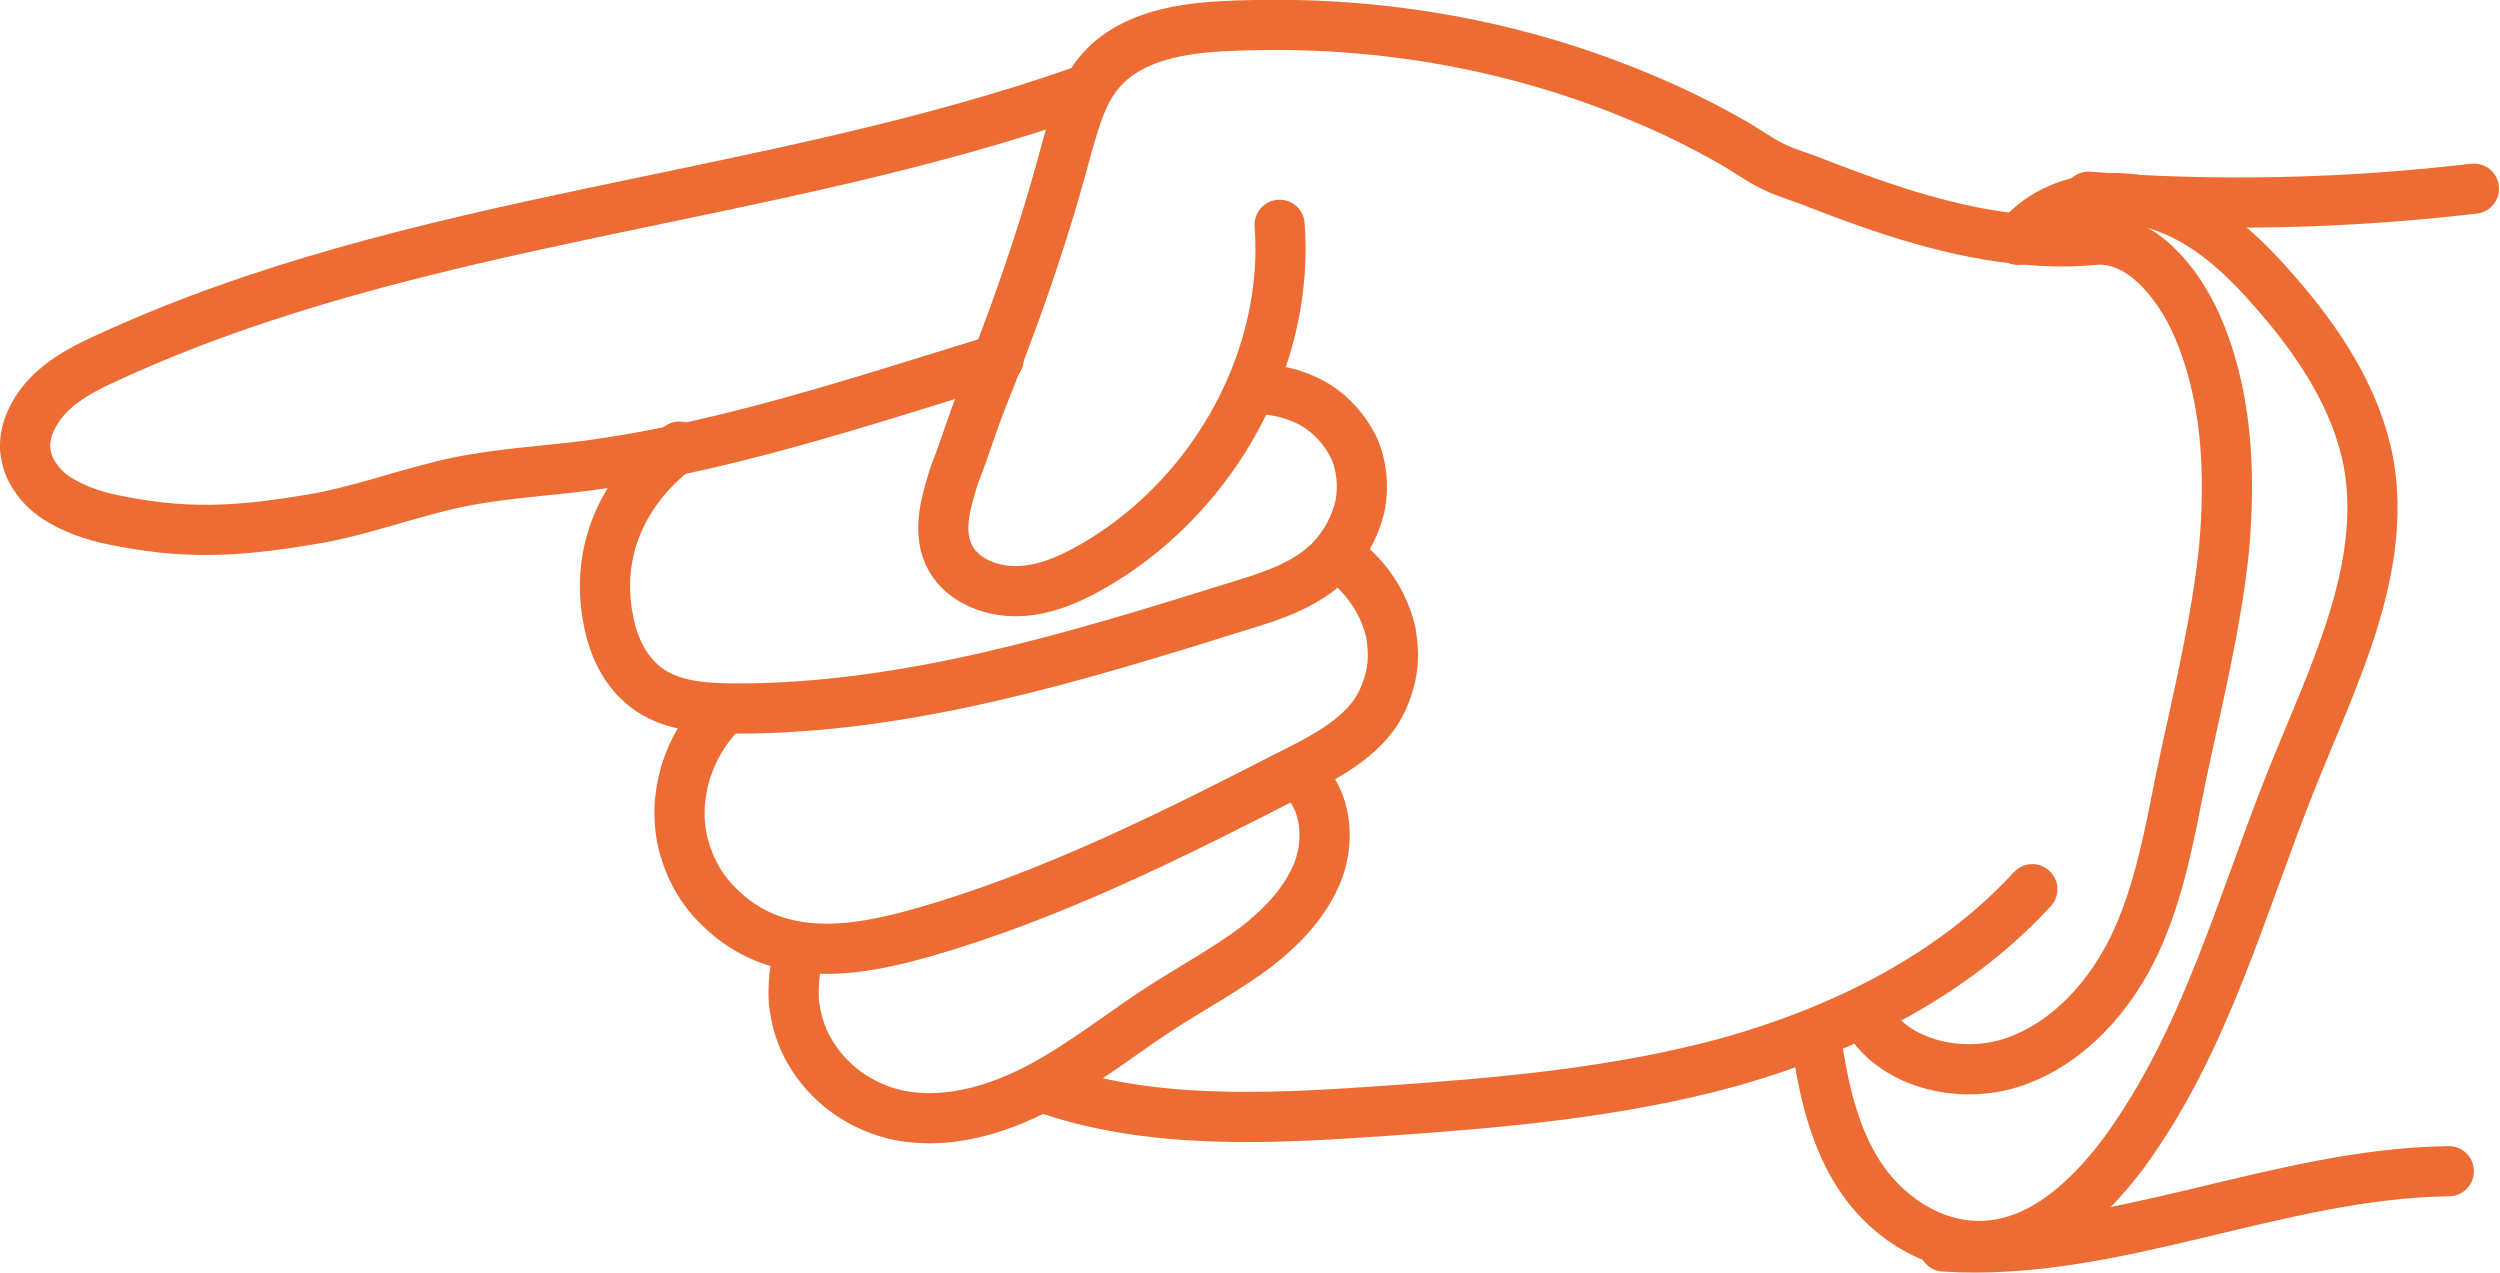
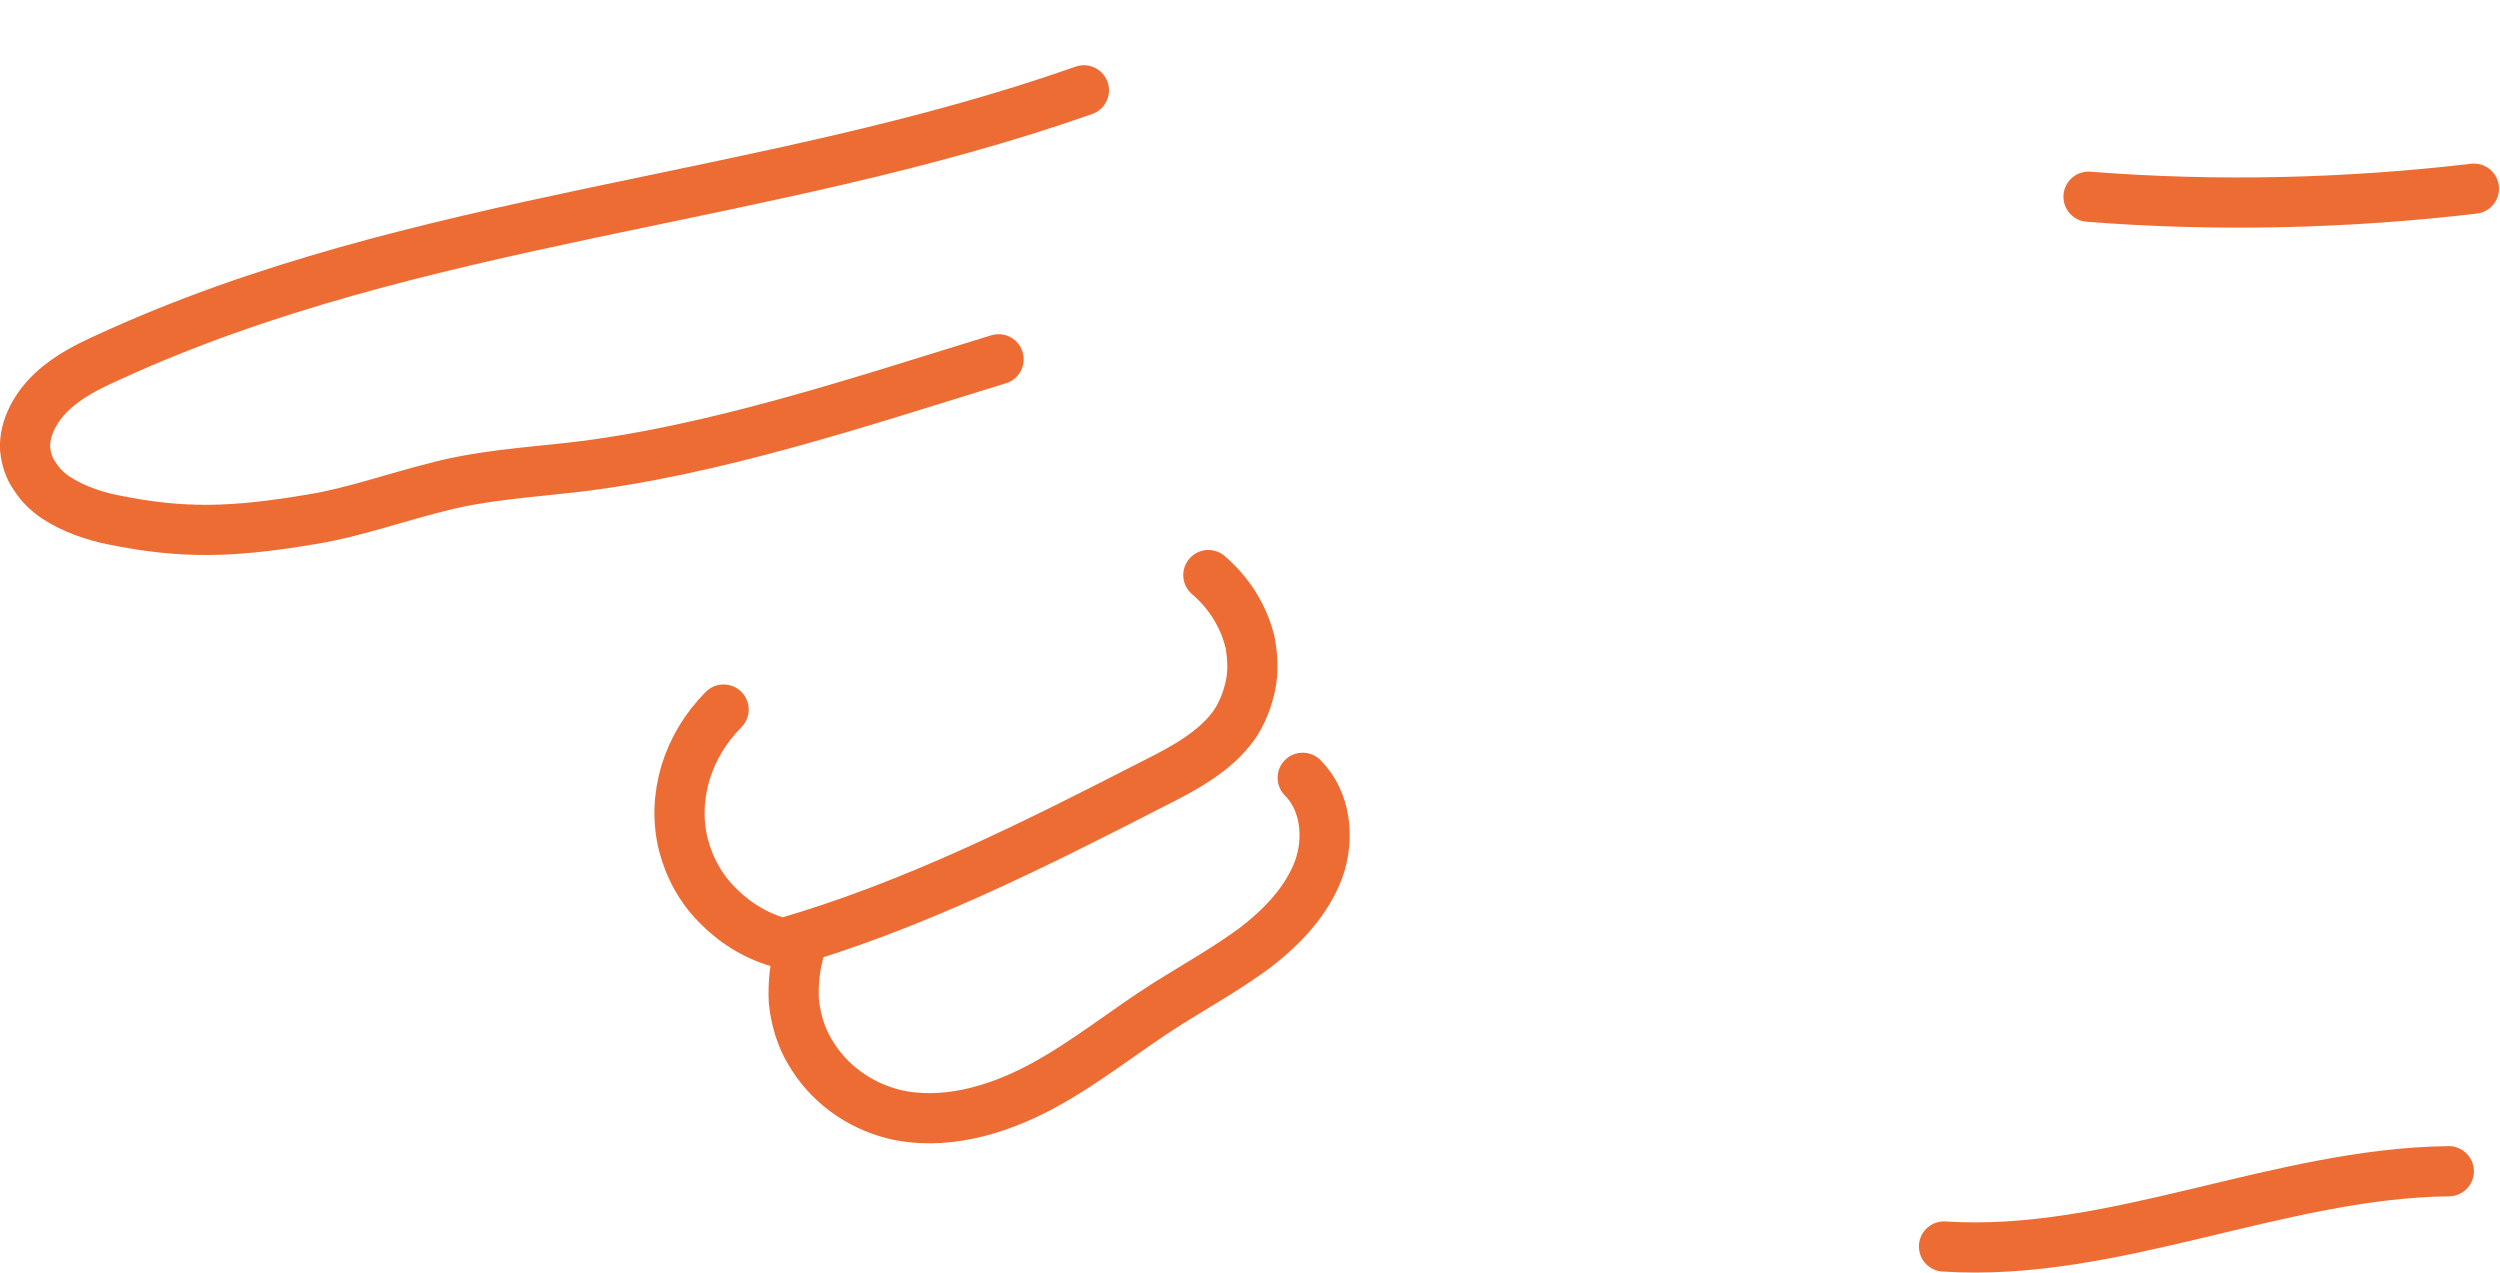
<svg xmlns="http://www.w3.org/2000/svg" id="Layer_1" x="0px" y="0px" viewBox="0 0 249.1 126.8" style="enable-background:new 0 0 249.1 126.8;" xml:space="preserve">
  <style type="text/css">	.st0{fill:none;stroke:#ED6C33;stroke-width:5;stroke-linecap:round;stroke-linejoin:round;}</style>
-   <path class="st0" d="M127.5,22.4c1,13-6.2,26.5-17.9,33.6c-2.5,1.5-5.2,2.8-8.1,2.9c-2.9,0.1-5.9-1.2-7-3.7 c-1.1-2.5-0.2-5.3,0.6-7.9c1-2.5,1.8-5.2,2.8-7.7c1.1-2.7,2.1-5.4,3.1-8.1c2-5.5,3.8-11.1,5.3-16.8c0.8-2.7,1.5-5.6,3.5-7.8 c3-3.3,7.9-4.1,12.3-4.3c14.1-0.7,28.1,1.6,40.9,6.9c3.2,1.3,6.3,2.8,9.3,4.5c1.5,0.8,2.9,1.9,4.4,2.6c1.4,0.7,3,1.1,4.4,1.7 c6.7,2.6,13.7,5,21,5.6c2.2,0.2,4.4,0.2,6.6,0c4.6-0.4,8.3,4.3,10.1,8.3c3.1,6.9,3.5,14.8,2.8,22.5c-0.8,7.7-2.7,15.2-4.3,22.8 c-1.1,5.5-2.1,11.2-4.5,16.4c-2.4,5.2-6.6,10-12.1,11.9c-5.5,1.9-12.4,0.1-14.9-4.8" />
  <path class="st0" d="M108,9C76.2,20.2,41.4,21.5,10.8,35.6c-2,0.9-4,1.9-5.6,3.4s-2.8,3.6-2.7,5.7c0.1,1,0.4,2,1,2.8 C4,48.3,4.7,49,5.6,49.6c1.7,1.1,3.7,1.8,5.7,2.2c6.9,1.4,11.8,1.3,20-0.1c3.7-0.6,8.4-2.2,12-3.1c4.4-1.2,9-1.5,13.5-2 c14.2-1.6,29-6.6,42.7-10.8" />
-   <path class="st0" d="M67.7,44.5C62,48.8,59.3,55,60.6,61.7c0.5,2.8,1.8,5.5,4.2,7.1c2.4,1.6,5.6,1.8,8.6,1.8c17,0,33.7-5.1,50-10.2 c3.3-1,6.7-2.1,9.1-4.5c1.5-1.5,2.5-3.4,3-5.4c0.4-2,0.2-4.1-0.6-5.9c-0.9-1.8-2.3-3.4-4.1-4.4c-1.8-1-3.9-1.5-6-1.4" />
-   <path class="st0" d="M72.1,70.7c-1.8,1.8-3.1,4-3.8,6.3c-0.7,2.4-0.8,4.8-0.2,7.2c0.6,2.3,1.8,4.5,3.6,6.2c1.7,1.7,3.9,3,6.3,3.6 c4.5,1.2,9.4,0.2,14-1.1c12.9-3.7,25-9.8,36.9-15.9c3-1.5,6.2-3.2,8.1-5.9c0.8-1.2,1.3-2.5,1.6-3.9c0.3-1.4,0.2-2.8,0-4.1 c-0.6-2.7-2.1-5.1-4.2-6.9" />
+   <path class="st0" d="M72.1,70.7c-1.8,1.8-3.1,4-3.8,6.3c-0.7,2.4-0.8,4.8-0.2,7.2c0.6,2.3,1.8,4.5,3.6,6.2c1.7,1.7,3.9,3,6.3,3.6 c12.9-3.7,25-9.8,36.9-15.9c3-1.5,6.2-3.2,8.1-5.9c0.8-1.2,1.3-2.5,1.6-3.9c0.3-1.4,0.2-2.8,0-4.1 c-0.6-2.7-2.1-5.1-4.2-6.9" />
  <path class="st0" d="M79.7,94.5c-0.5,1.7-0.7,3.5-0.6,5.3c0.2,1.8,0.7,3.5,1.6,5c1.8,3.1,4.8,5.3,8.3,6.2c4.9,1.2,10.2-0.3,14.7-2.7 c4.5-2.4,8.5-5.7,12.8-8.4c2.9-1.8,5.9-3.5,8.6-5.5c2.7-2.1,5.1-4.6,6.3-7.8c1.1-3.1,0.7-6.8-1.6-9.1" />
-   <path class="st0" d="M103.8,108.3c10.6,3.8,22.5,3.2,34,2.4c11.6-0.8,23.3-1.8,34.6-4.9c11.3-3.2,22.2-8.6,30.1-17.2" />
-   <path class="st0" d="M201.1,23.9c3.1-4,9.1-5,13.9-3.5c4.8,1.5,8.5,5,11.7,8.7c4.3,4.9,8.1,10.6,9.3,17c1.9,10.6-3.5,21.2-7.6,31.4 c-5.1,12.7-8.6,26.2-16.8,37.4c-3.3,4.4-7.8,8.7-13.3,9.2c-5.1,0.5-9.9-2.5-12.7-6.5c-2.8-4-3.9-9-4.6-13.8" />
  <path class="st0" d="M208.1,19.6c12.7,1,25.6,0.7,38.4-0.8" />
  <path class="st0" d="M193.7,124.2c16.8,1.1,33.3-7.3,50.3-7.5" />
</svg>